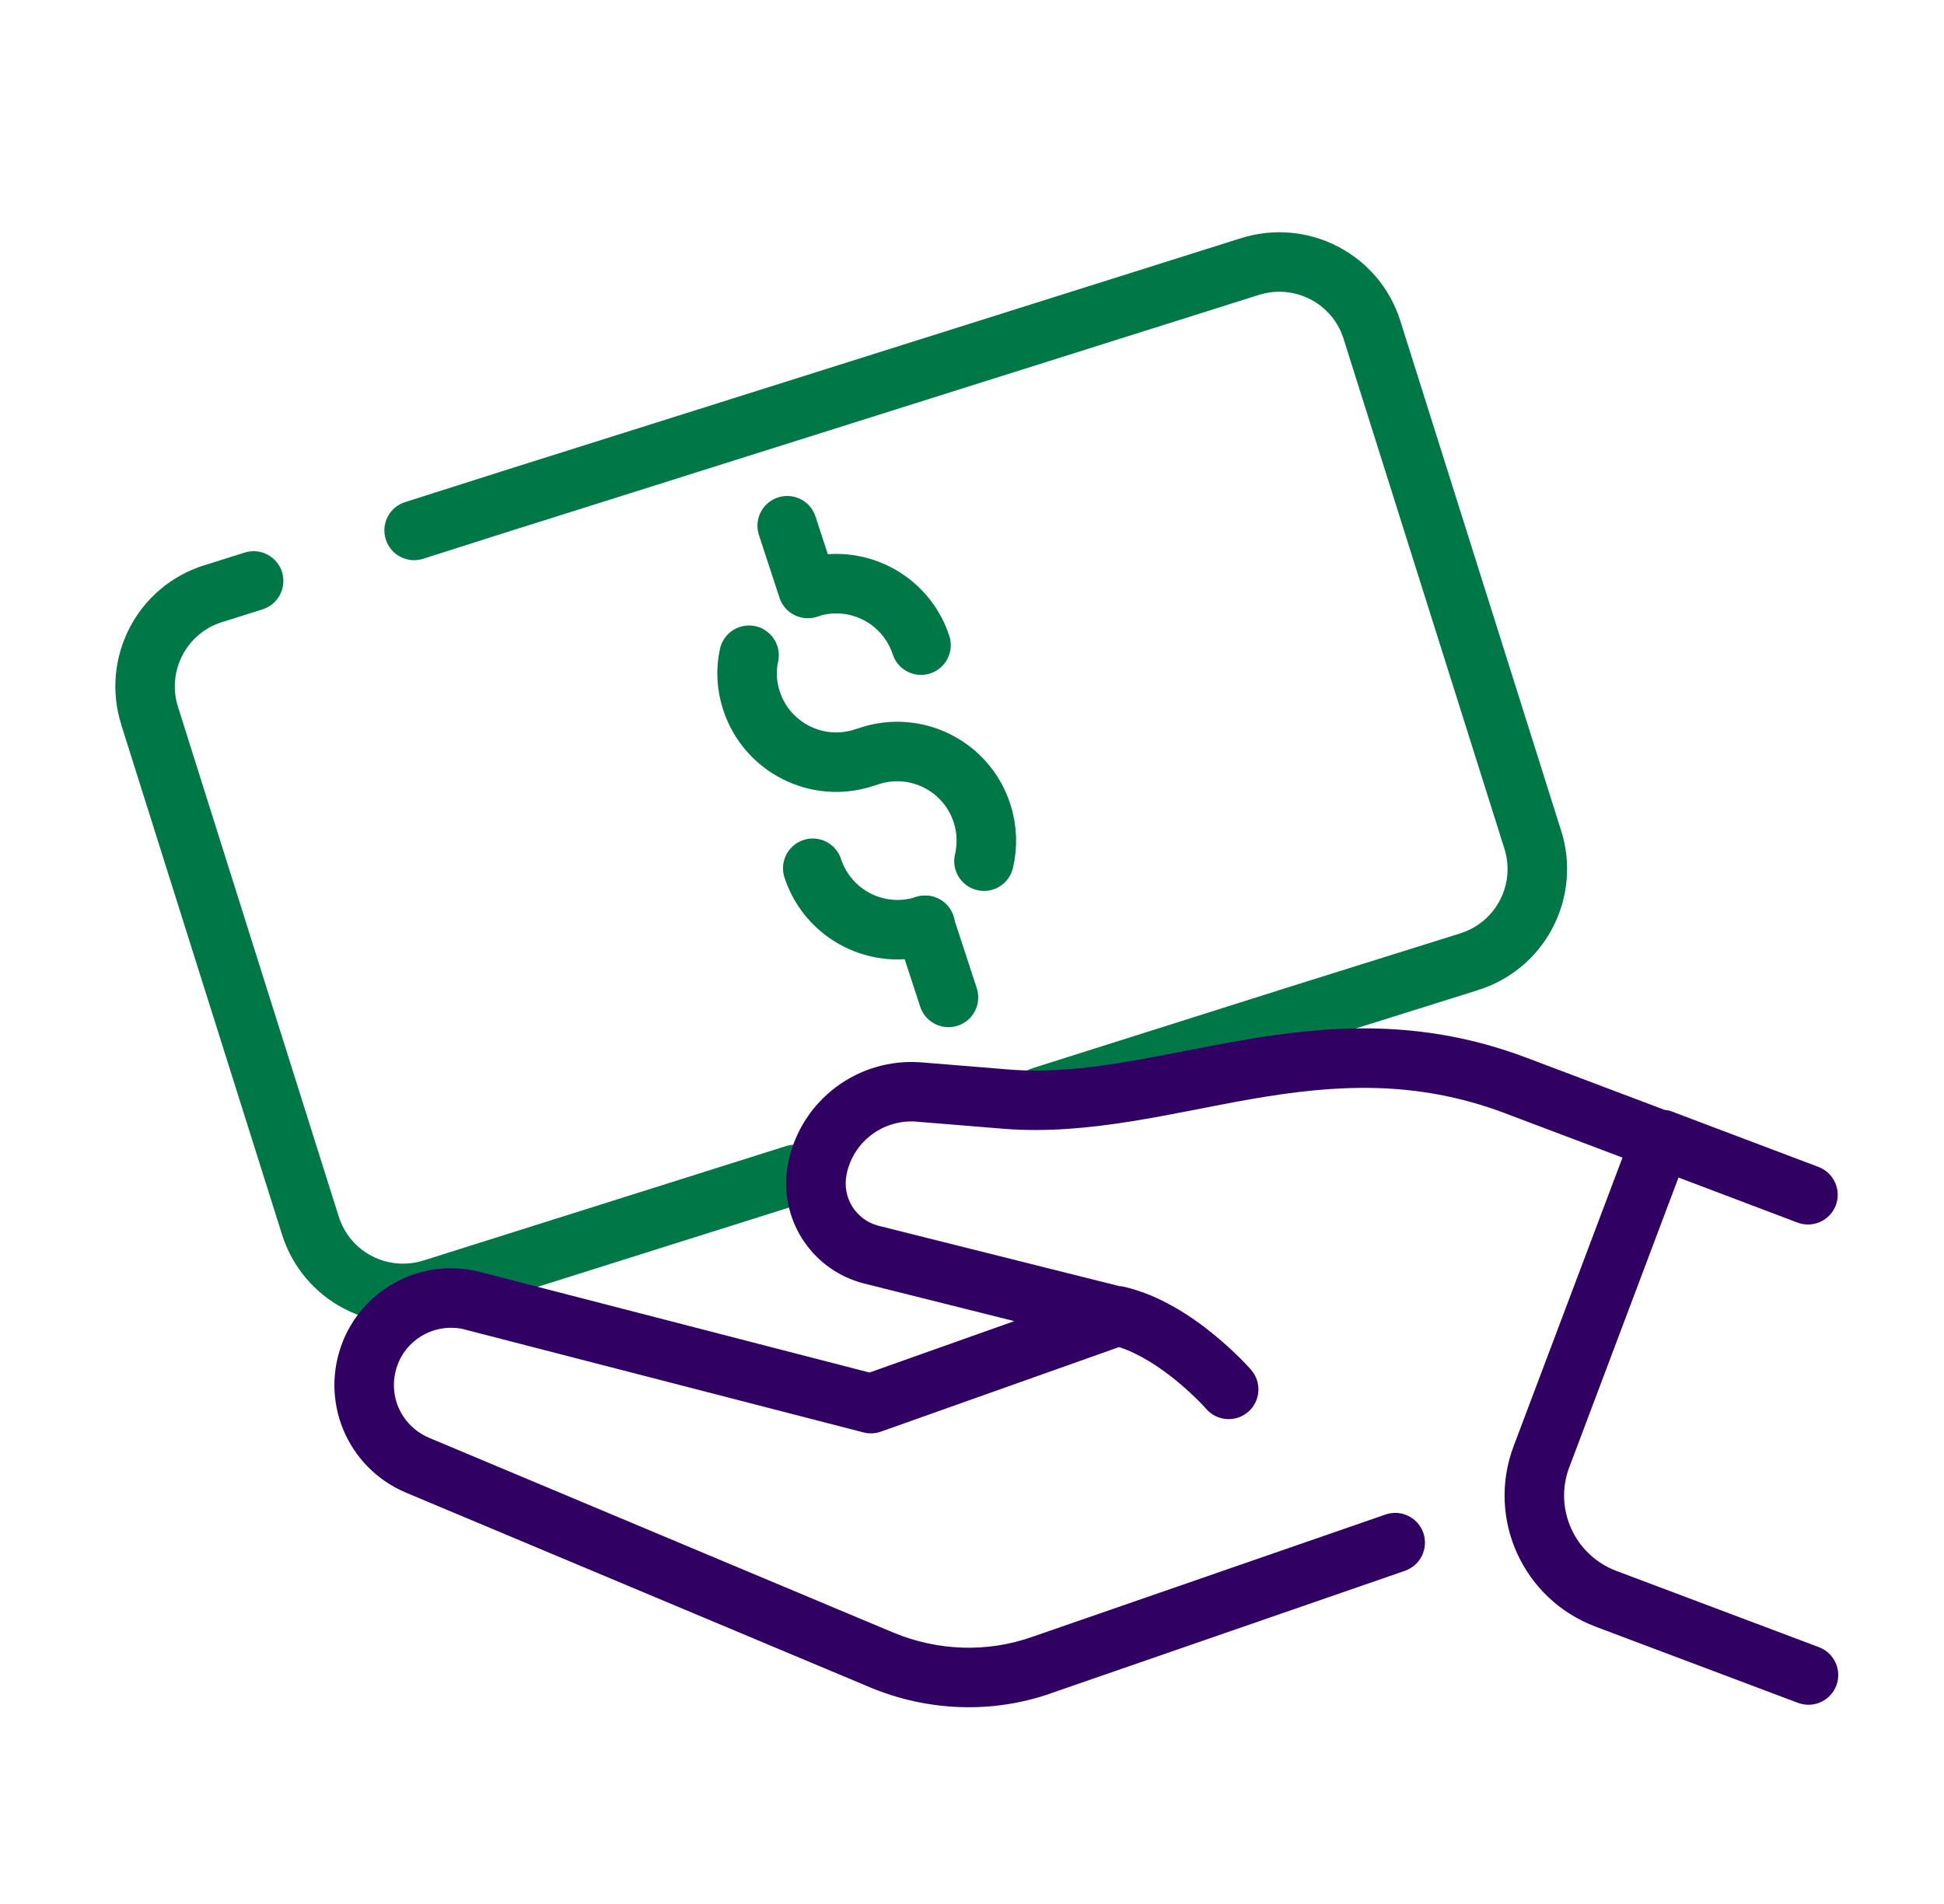
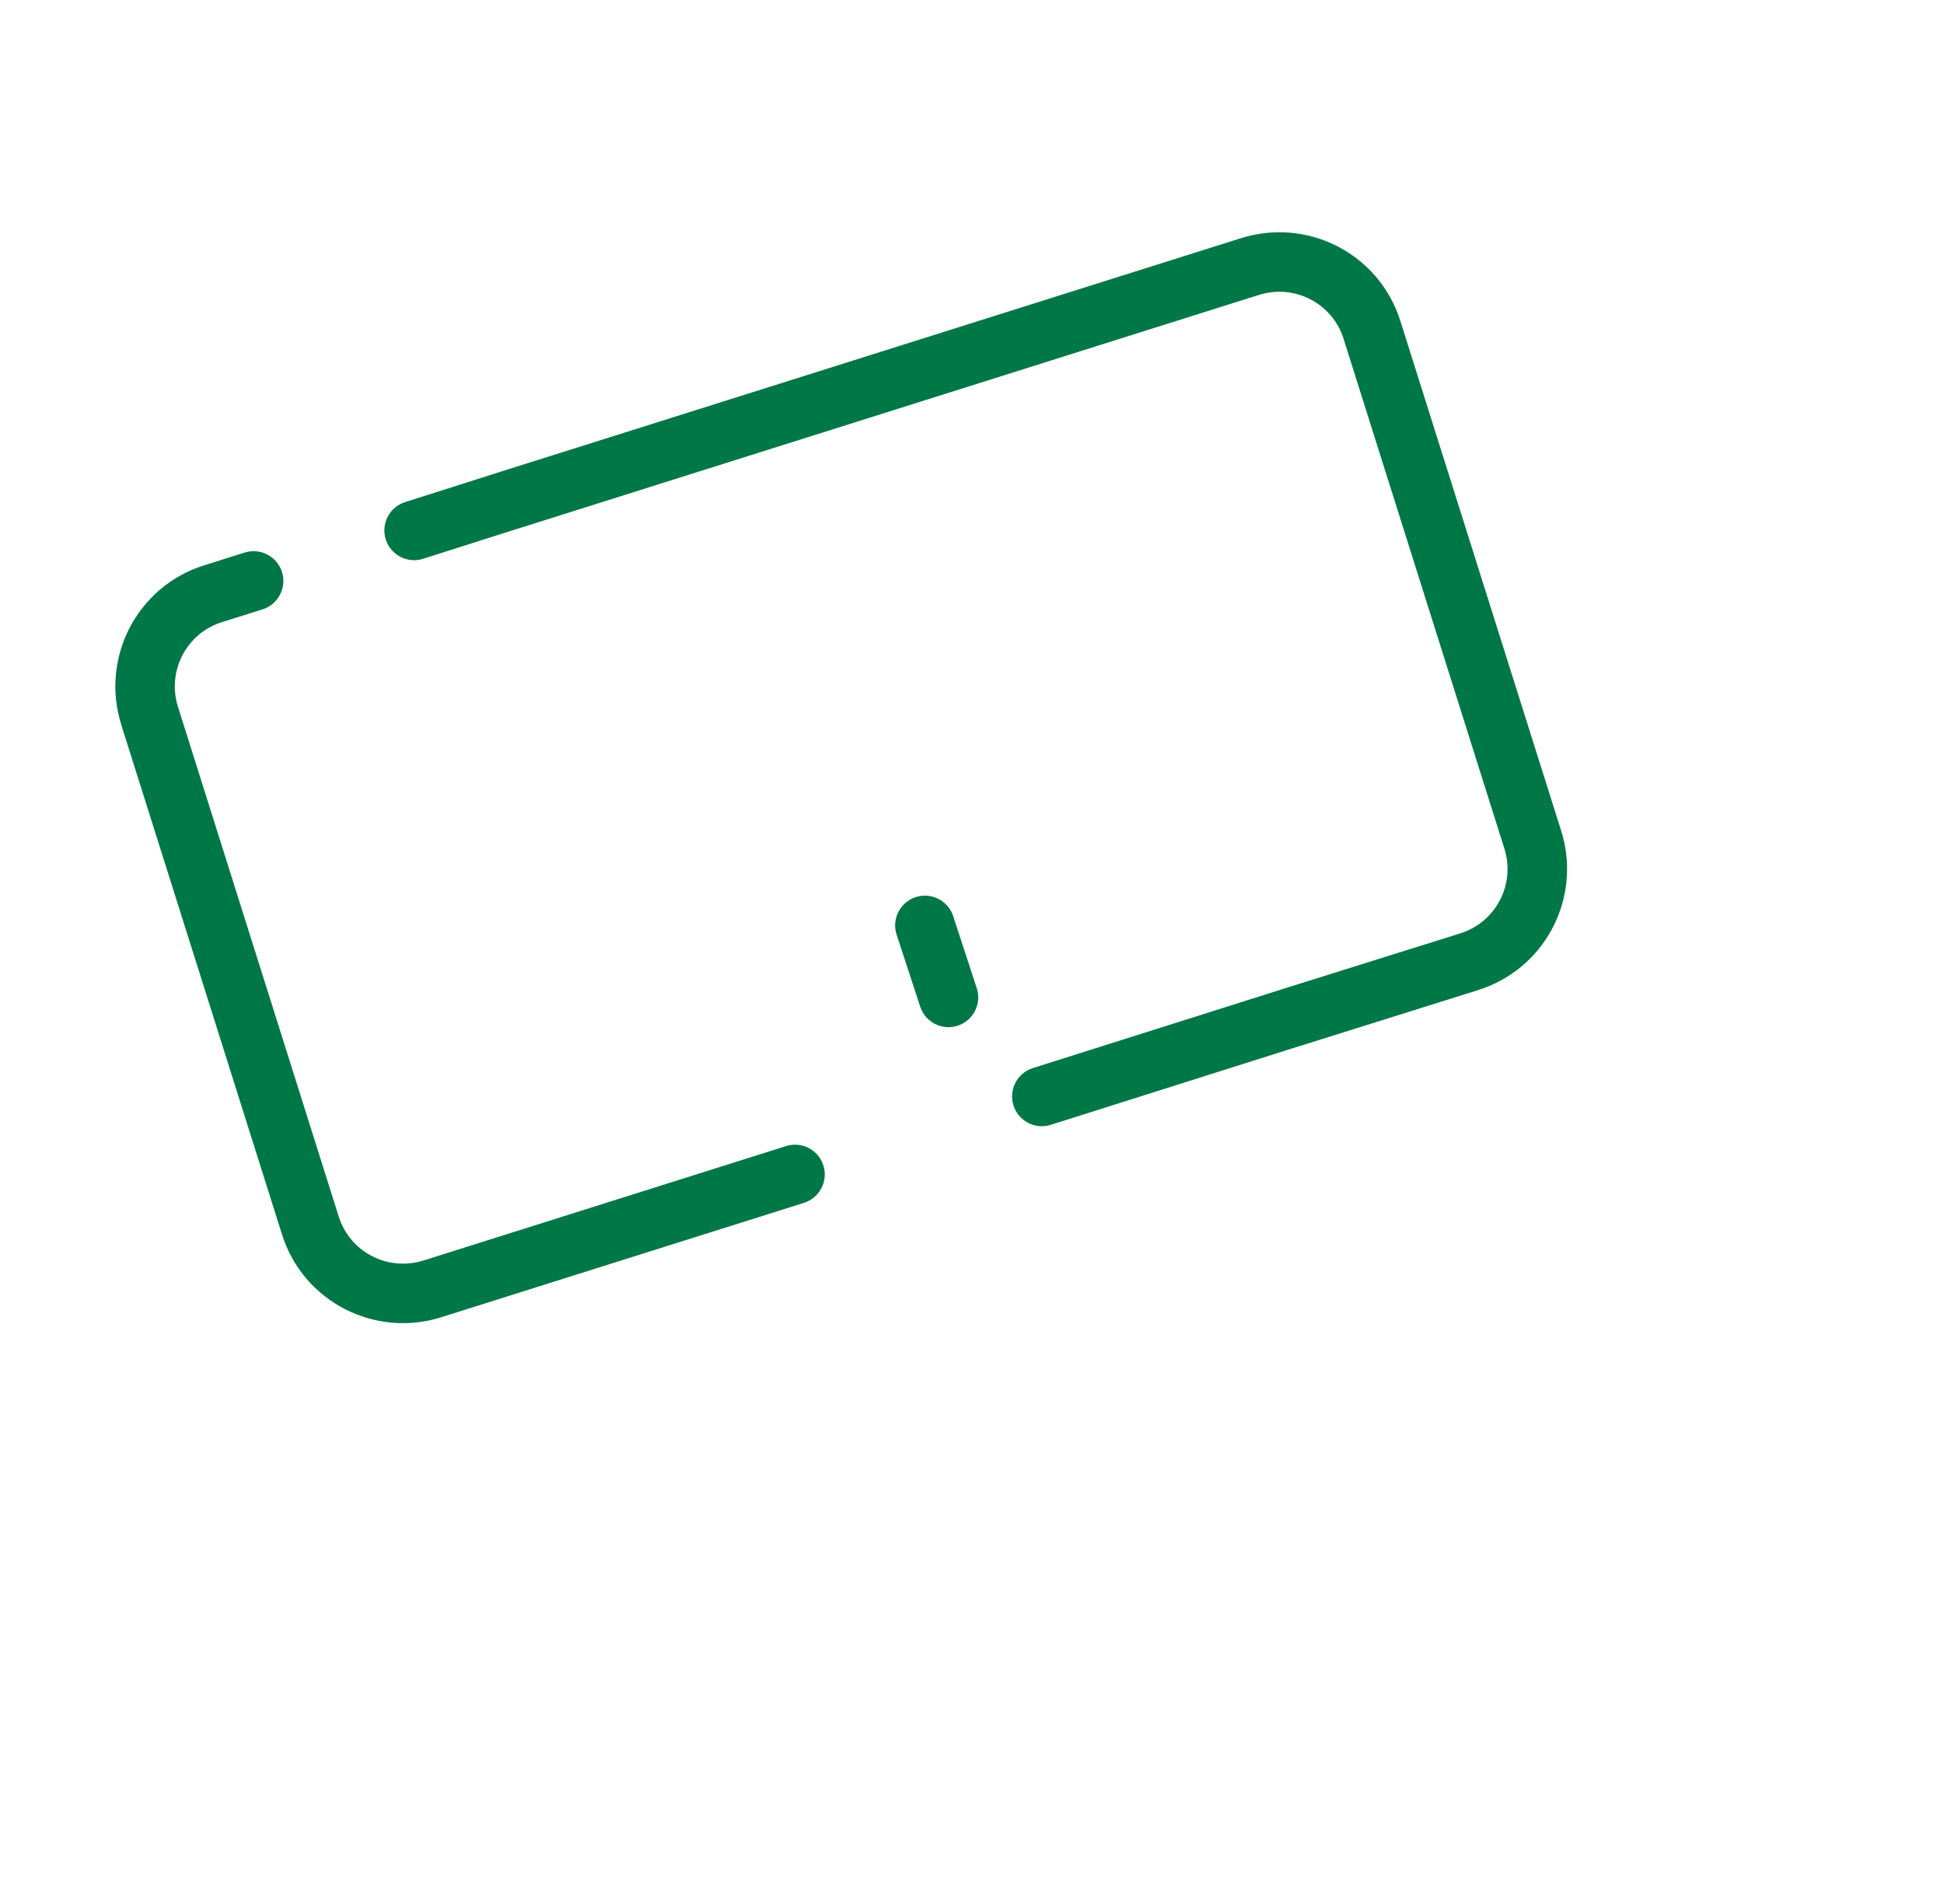
<svg xmlns="http://www.w3.org/2000/svg" width="49" height="48" viewBox="0 0 49 48" fill="none">
  <g clip-path="url(#clip0_5777_72862)">
    <path d="M6.167 13.93C6.562 13.806 6.983 14.025 7.108 14.42C7.232 14.815 7.013 15.237 6.618 15.362L5.607 15.68L5.603 15.681C4.702 15.959 4.199 16.919 4.488 17.826L4.489 17.828L8.534 30.657L8.536 30.662C8.814 31.563 9.774 32.064 10.681 31.775H10.683L19.813 28.893C20.208 28.768 20.629 28.987 20.754 29.382C20.879 29.777 20.66 30.199 20.265 30.324L11.136 33.203L11.137 33.204C9.441 33.745 7.631 32.808 7.104 31.108L3.059 18.28L3.06 18.279C2.52 16.582 3.458 14.773 5.16 14.247V14.248L6.167 13.93ZM31.271 6.008C32.966 5.468 34.774 6.404 35.301 8.104L39.346 20.93L39.393 21.089C39.828 22.738 38.896 24.452 37.248 24.962L37.249 24.963L35.129 25.628L32.787 26.363L32.786 26.362L26.486 28.357C26.092 28.482 25.67 28.263 25.545 27.869C25.42 27.474 25.639 27.052 26.033 26.927L32.337 24.932L32.339 24.931L34.68 24.197L36.8 23.533L36.803 23.531C37.704 23.252 38.207 22.293 37.917 21.386L37.916 21.384L33.87 8.555L33.869 8.551C33.591 7.65 32.632 7.148 31.725 7.437L31.722 7.438L13.103 13.312L13.102 13.311L10.666 14.087C10.272 14.213 9.849 13.995 9.724 13.6C9.598 13.205 9.816 12.783 10.211 12.658L12.65 11.882L12.652 11.881L31.271 6.007V6.008Z" fill="#007746" />
-     <path d="M20.379 14.826C21.559 14.44 22.828 15.083 23.215 16.264" stroke="#007746" stroke-width="1.5" stroke-linecap="round" stroke-linejoin="round" />
-     <path d="M24.802 21.71C24.892 21.324 24.885 20.905 24.75 20.495C24.364 19.315 23.095 18.671 21.915 19.058L21.778 19.102C20.597 19.489 19.328 18.846 18.942 17.665C18.817 17.285 18.797 16.892 18.88 16.519" stroke="#007746" stroke-width="1.5" stroke-linecap="round" stroke-linejoin="round" />
-     <path d="M20.486 21.889C20.873 23.069 22.142 23.712 23.322 23.326" stroke="#007746" stroke-width="1.5" stroke-linecap="round" stroke-linejoin="round" />
-     <path d="M19.842 13.254L20.36 14.835" stroke="#007746" stroke-width="1.5" stroke-linecap="round" stroke-linejoin="round" />
    <path d="M23.313 23.33L23.907 25.145" stroke="#007746" stroke-width="1.5" stroke-linecap="round" stroke-linejoin="round" />
-     <path d="M31.333 26.222C33.472 25.854 35.824 25.665 38.466 26.662L41.954 27.979C42.016 27.985 42.078 27.997 42.137 28.02L45.836 29.419C46.223 29.566 46.419 29.998 46.273 30.386C46.126 30.773 45.693 30.968 45.306 30.821L42.308 29.686L39.554 36.993L39.553 36.992C39.16 38.042 39.694 39.205 40.736 39.601L45.849 41.526C46.236 41.672 46.432 42.105 46.286 42.492C46.149 42.855 45.761 43.05 45.394 42.953L45.32 42.93L40.208 41.005L40.207 41.004C38.397 40.319 37.463 38.296 38.15 36.465V36.464L40.896 29.183L37.937 28.066V28.065C35.661 27.206 33.621 27.351 31.587 27.7C29.604 28.041 27.46 28.627 25.314 28.458H25.312L23.108 28.278V28.277C22.265 28.211 21.512 28.776 21.341 29.596V29.598C21.217 30.186 21.568 30.752 22.146 30.903H22.147L28.213 32.423C28.249 32.426 28.285 32.43 28.321 32.438C29.232 32.643 30.045 33.193 30.594 33.642C30.877 33.872 31.108 34.091 31.27 34.253C31.351 34.334 31.414 34.402 31.459 34.45C31.481 34.474 31.499 34.494 31.512 34.508C31.518 34.515 31.524 34.52 31.527 34.524C31.529 34.526 31.531 34.529 31.532 34.53L31.533 34.532H31.534V34.533L31.582 34.594C31.802 34.904 31.755 35.337 31.463 35.592C31.171 35.847 30.736 35.834 30.458 35.575L30.404 35.52C30.403 35.518 30.4 35.515 30.397 35.511C30.389 35.502 30.376 35.489 30.36 35.471C30.326 35.434 30.275 35.379 30.208 35.312C30.074 35.178 29.88 34.995 29.646 34.804C29.22 34.456 28.711 34.123 28.207 33.96L22.201 36.093C22.061 36.143 21.907 36.149 21.763 36.111L11.732 33.522L11.732 33.52C11.031 33.339 10.312 33.7 10.037 34.365L10.038 34.366C9.736 35.107 10.081 35.935 10.815 36.247H10.814L22.526 41.162H22.527C23.638 41.621 24.875 41.666 25.997 41.273L26 41.272L34.922 38.182C35.313 38.046 35.741 38.254 35.876 38.645C36.011 39.037 35.804 39.464 35.413 39.6L26.493 42.687L26.494 42.688C25.012 43.208 23.394 43.143 21.955 42.549L21.951 42.547L10.23 37.629L10.228 37.628C8.744 36.998 8.037 35.304 8.649 33.801V33.798C9.207 32.443 10.675 31.698 12.107 32.068H12.107L21.916 34.602L25.566 33.306L21.782 32.358L21.777 32.357C20.504 32.03 19.689 30.828 19.831 29.545L19.873 29.287C20.201 27.725 21.637 26.657 23.23 26.783H23.23L25.434 26.963H25.433C27.331 27.112 29.143 26.598 31.333 26.222Z" fill="#300063" />
  </g>
  <defs>
    <clipPath id="clip0_5777_72862">
      <rect width="44" height="37.752" fill="white" transform="translate(2.625 5.574)" />
    </clipPath>
  </defs>
</svg>